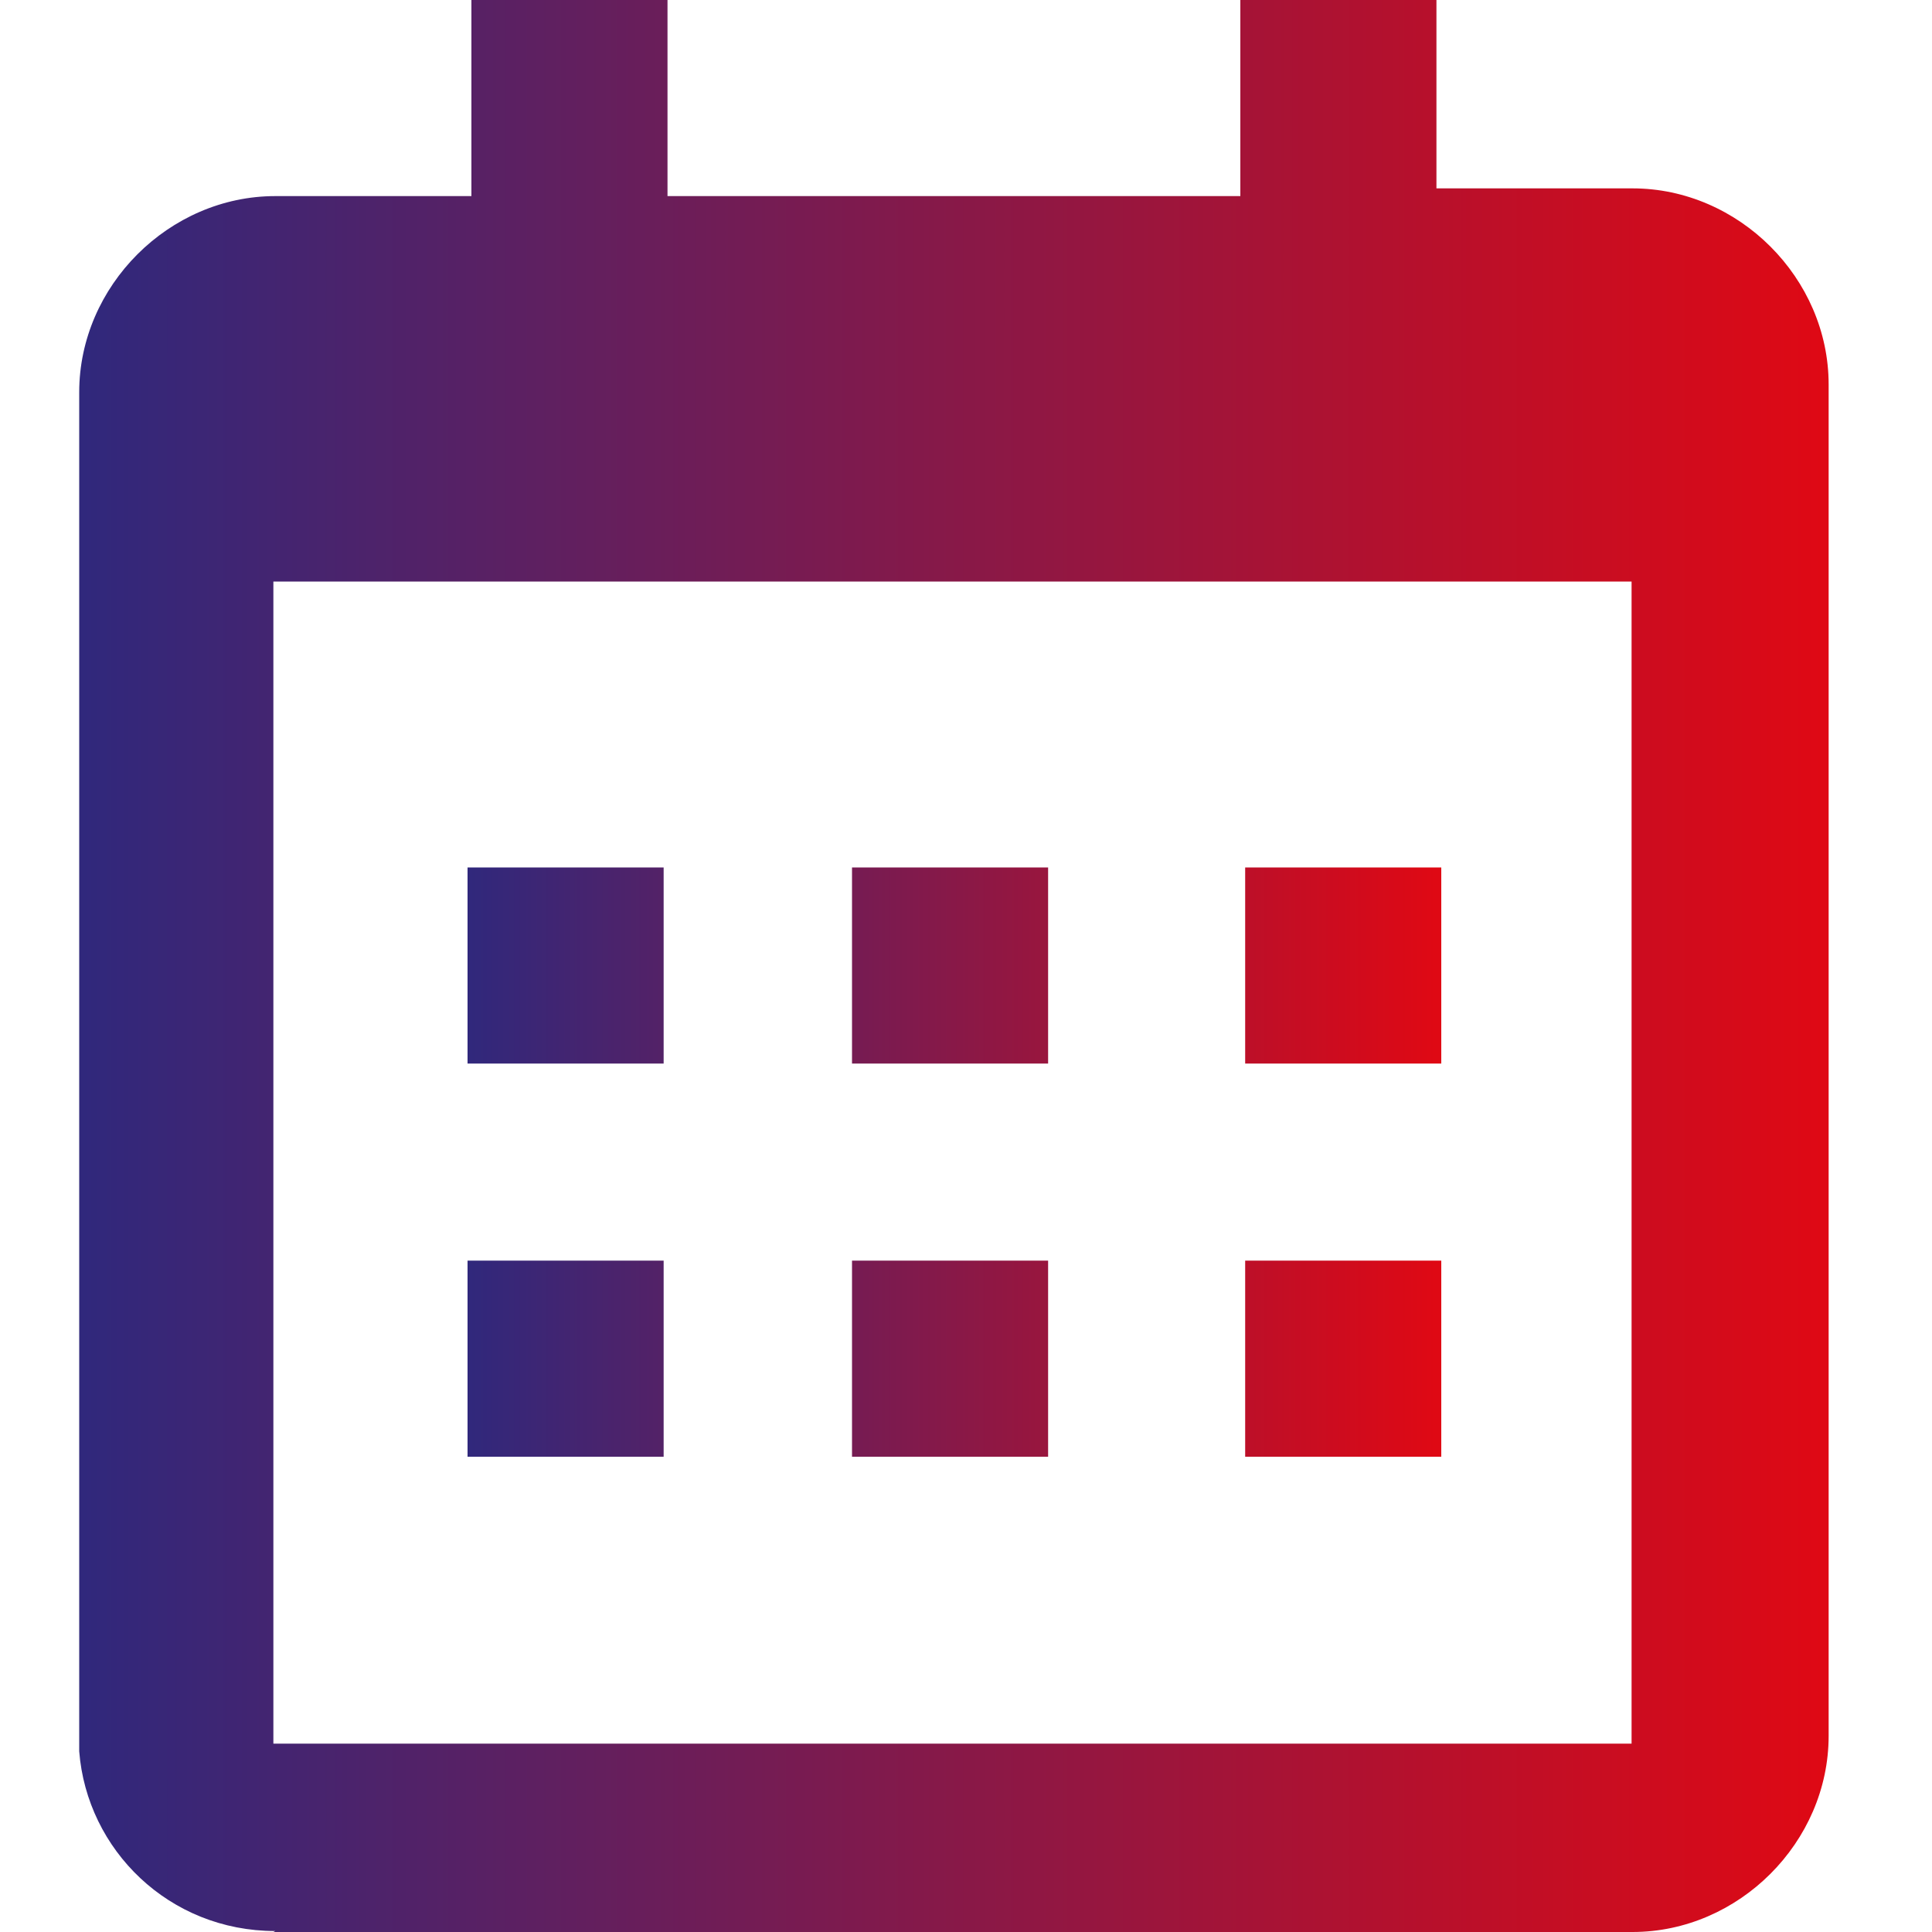
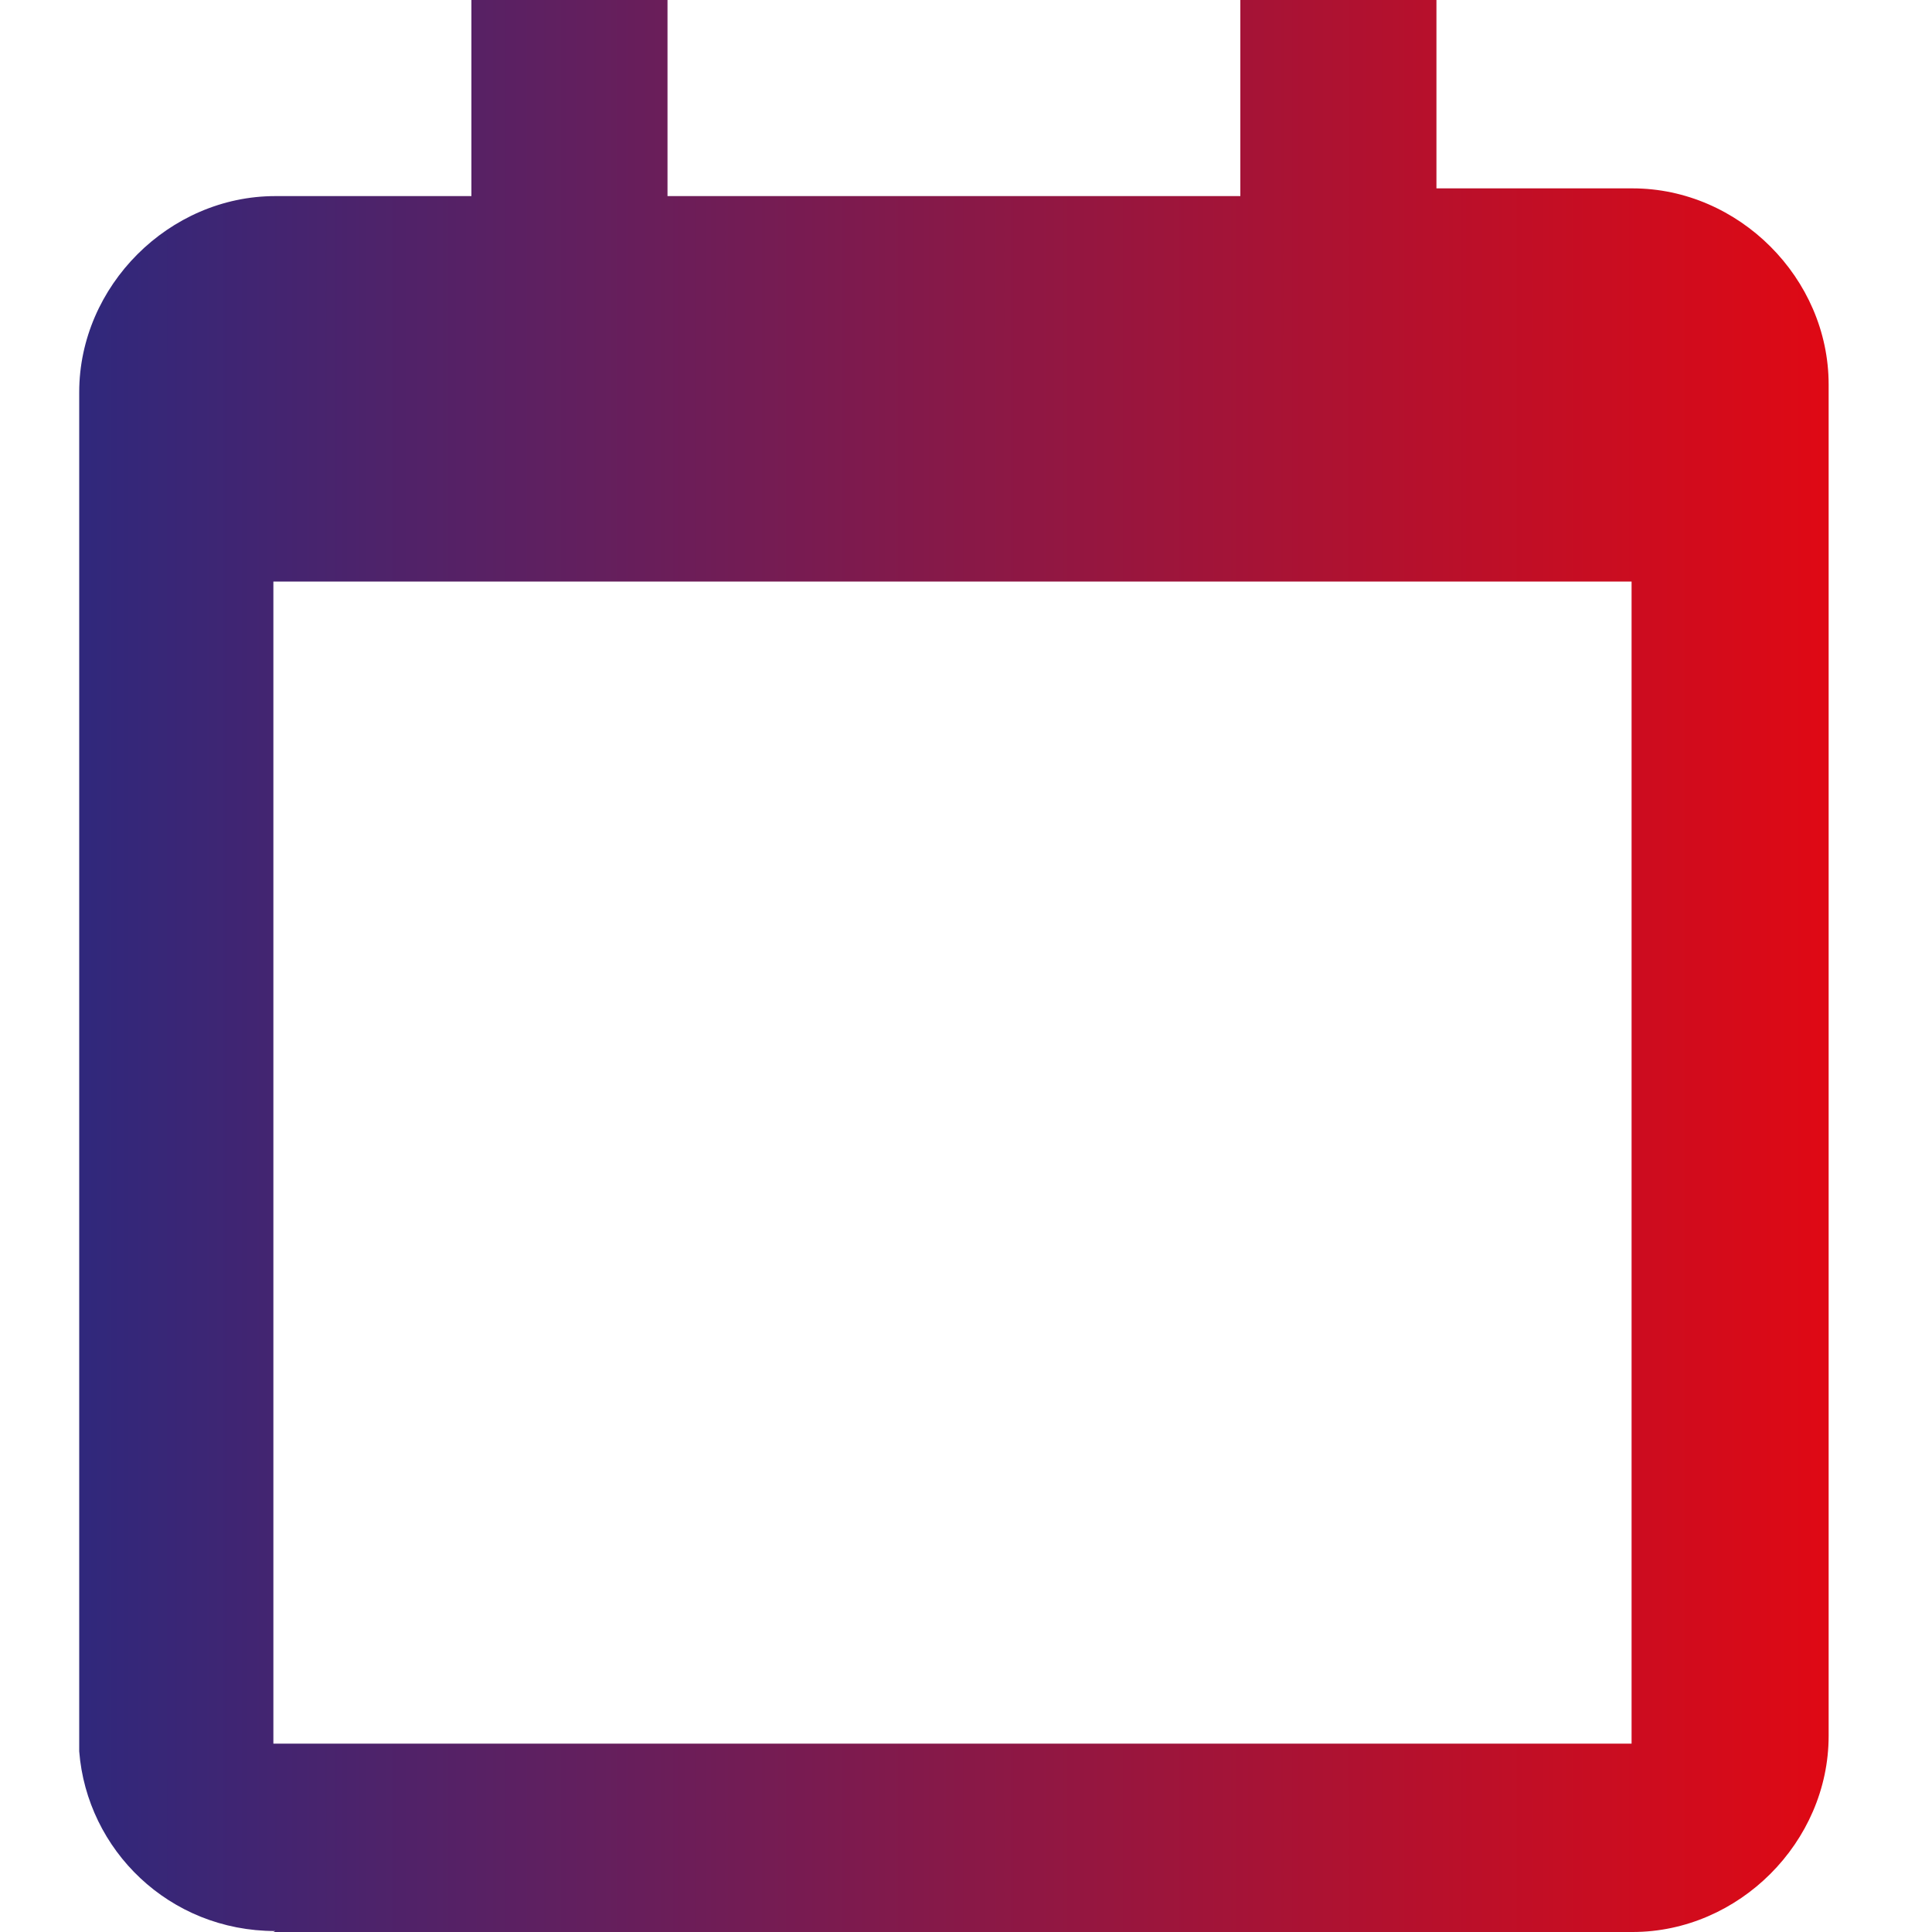
<svg xmlns="http://www.w3.org/2000/svg" xmlns:xlink="http://www.w3.org/1999/xlink" id="Calque_1" viewBox="0 0 20 20">
  <defs>
    <style>
      .cls-1 {
        fill: url(#Dégradé_sans_nom);
      }

      .cls-2 {
        fill: url(#Dégradé_sans_nom-2);
      }
    </style>
    <linearGradient id="Dégradé_sans_nom" data-name="Dégradé sans nom" x1="4.84" y1="1430.03" x2="14.86" y2="1430.03" gradientTransform="translate(0 -1418)" gradientUnits="userSpaceOnUse">
      <stop offset="0" stop-color="#30287c" />
      <stop offset="1" stop-color="#df0914" />
    </linearGradient>
    <linearGradient id="Dégradé_sans_nom-2" data-name="Dégradé sans nom" x1=".86" y1="1428" x2="18.9" y2="1428" xlink:href="#Dégradé_sans_nom" />
  </defs>
-   <path class="cls-1" d="M4.84,8.98h2.03v2.03h-2.03v-2.03ZM4.84,13.05h2.03v2.03h-2.03v-2.03ZM8.82,8.98h2.03v2.03h-2.03v-2.03ZM8.82,13.05h2.03v2.03h-2.03v-2.03ZM12.89,8.98h2.03v2.03h-2.03v-2.03ZM12.89,13.05h2.03v2.03h-2.03v-2.03Z" />
  <path class="cls-2" d="M2.83,20h14.07c1.1,0,2.03-.93,2.03-2.03V3.98c0-1.1-.93-2.03-2.03-2.03h-2.03V0h-2.03v2.03h-5.93V0h-2.03v2.03h-2.03c-1.1,0-2.03.93-2.03,2.03v14.07c.08,1.02.93,1.86,2.03,1.86M16.89,6.02v12.03H2.83V6.02h14.07,0Z" />
</svg>